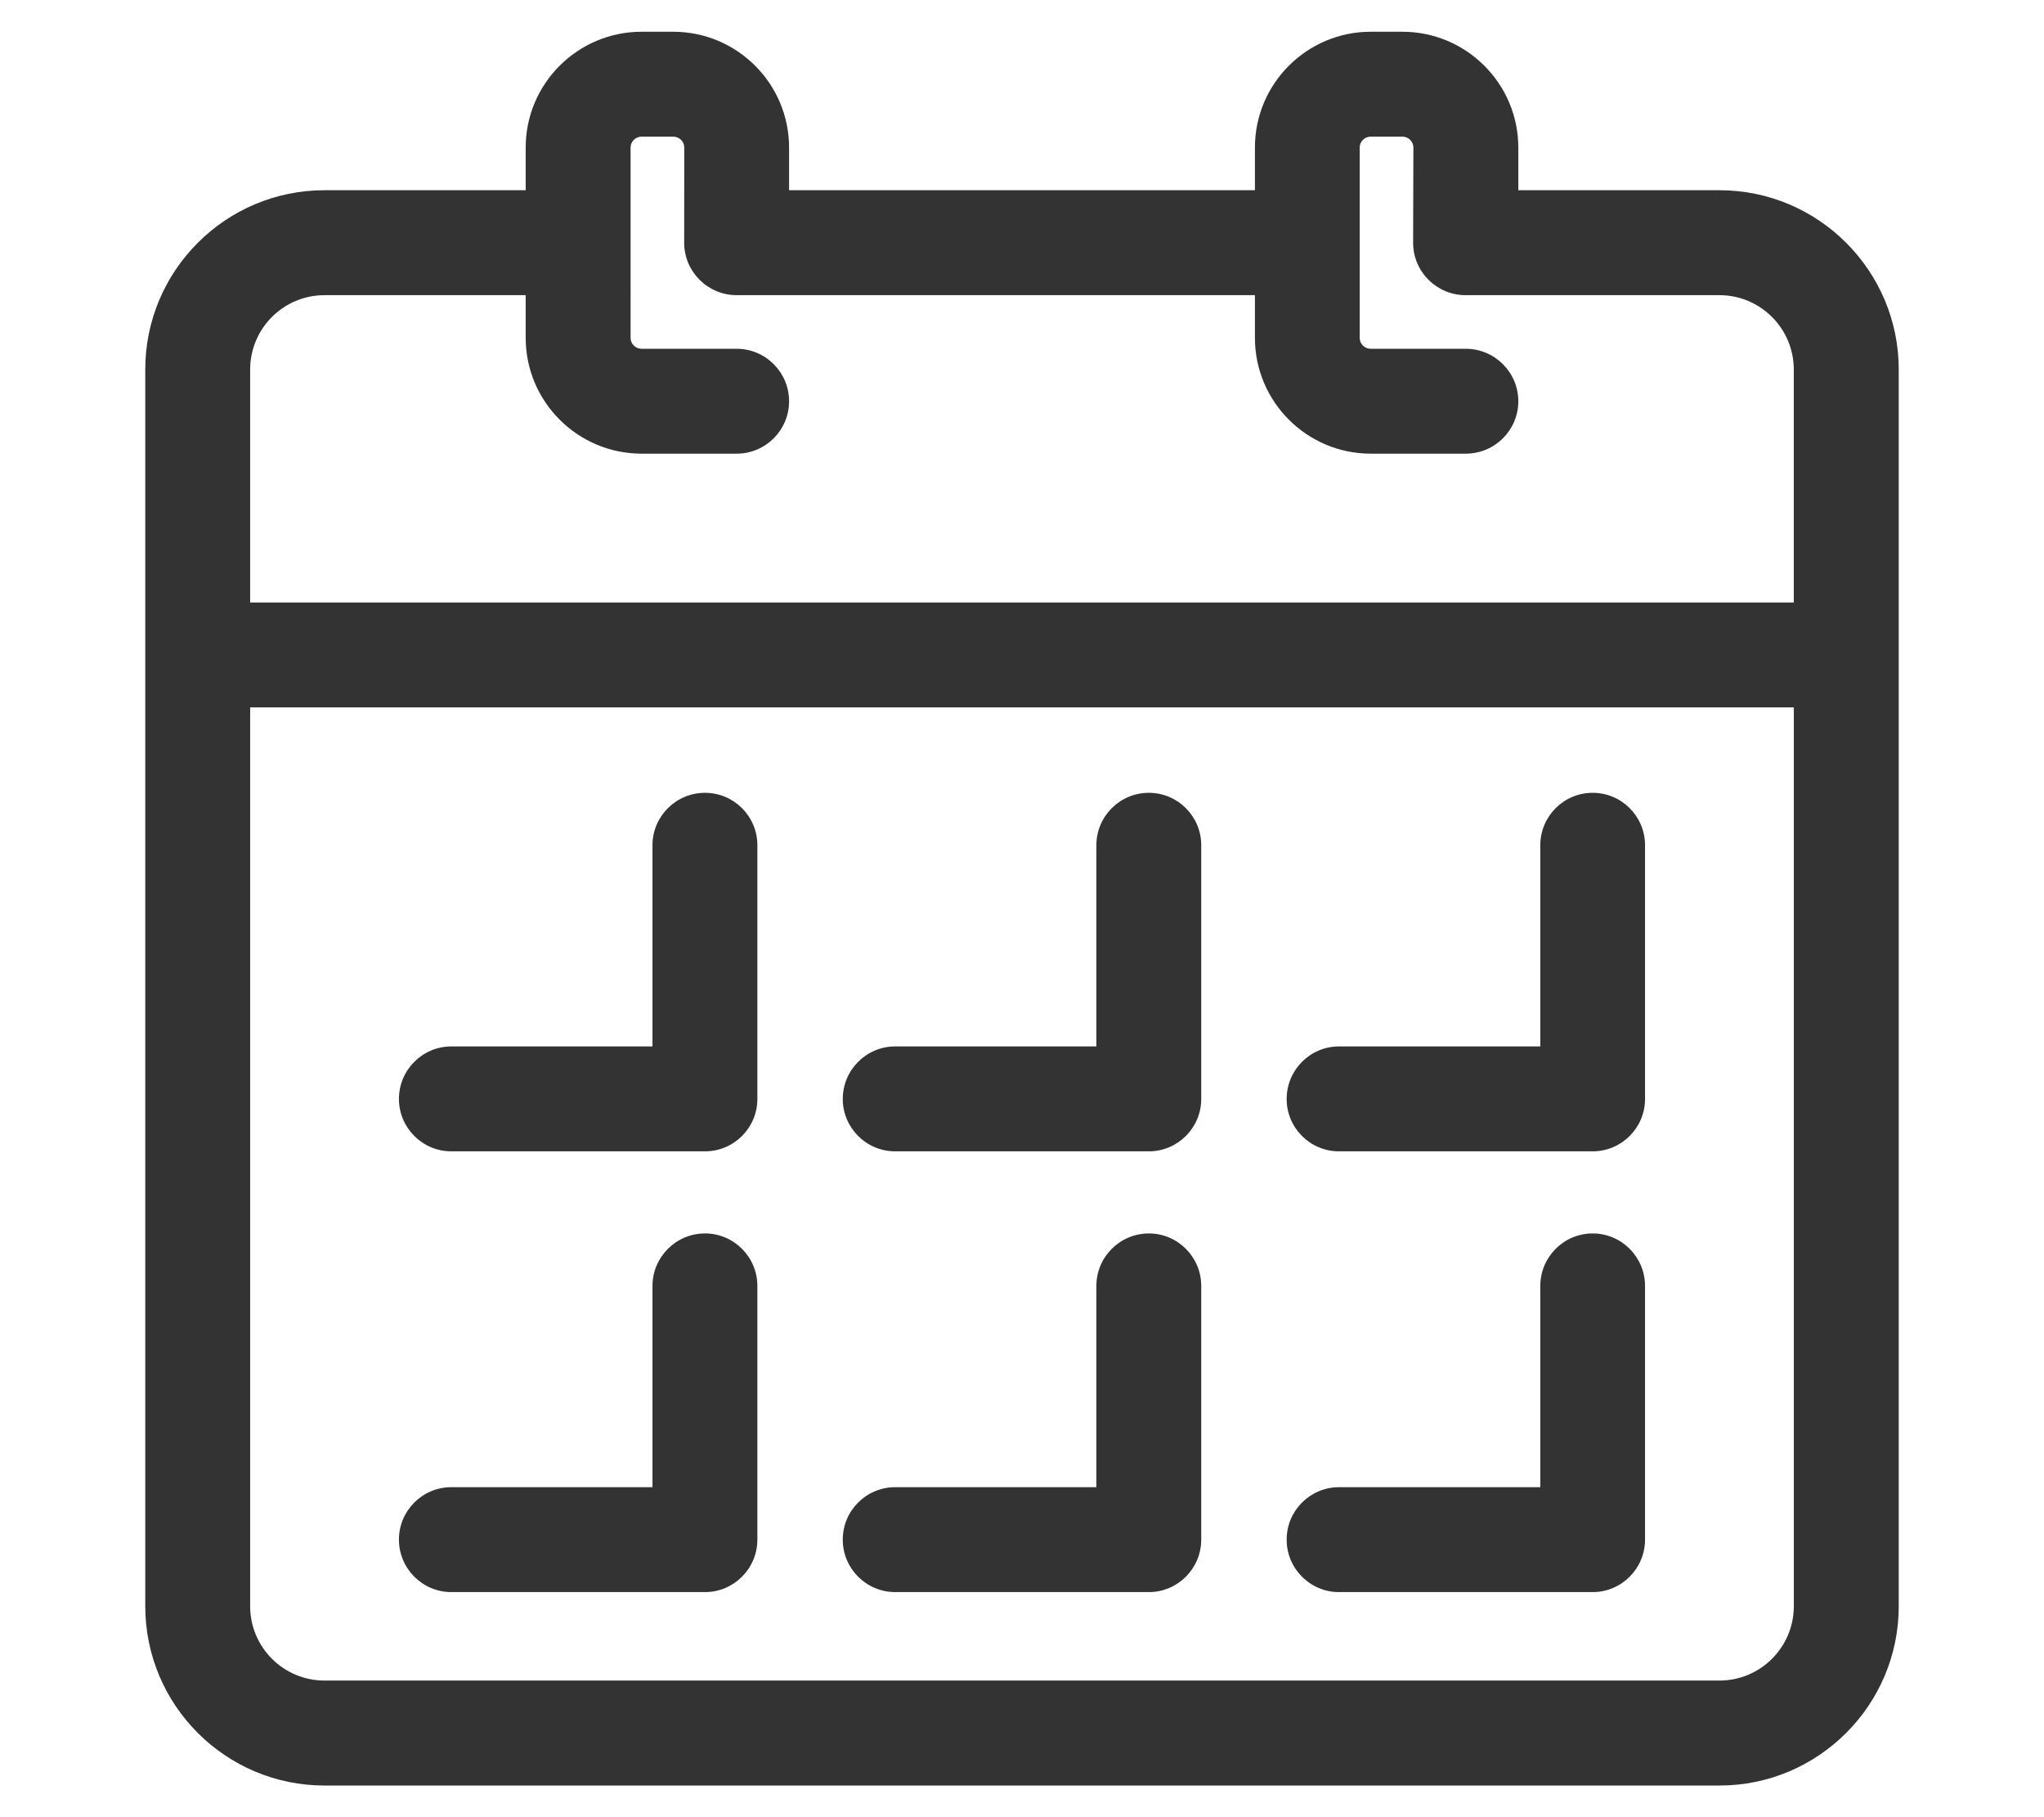
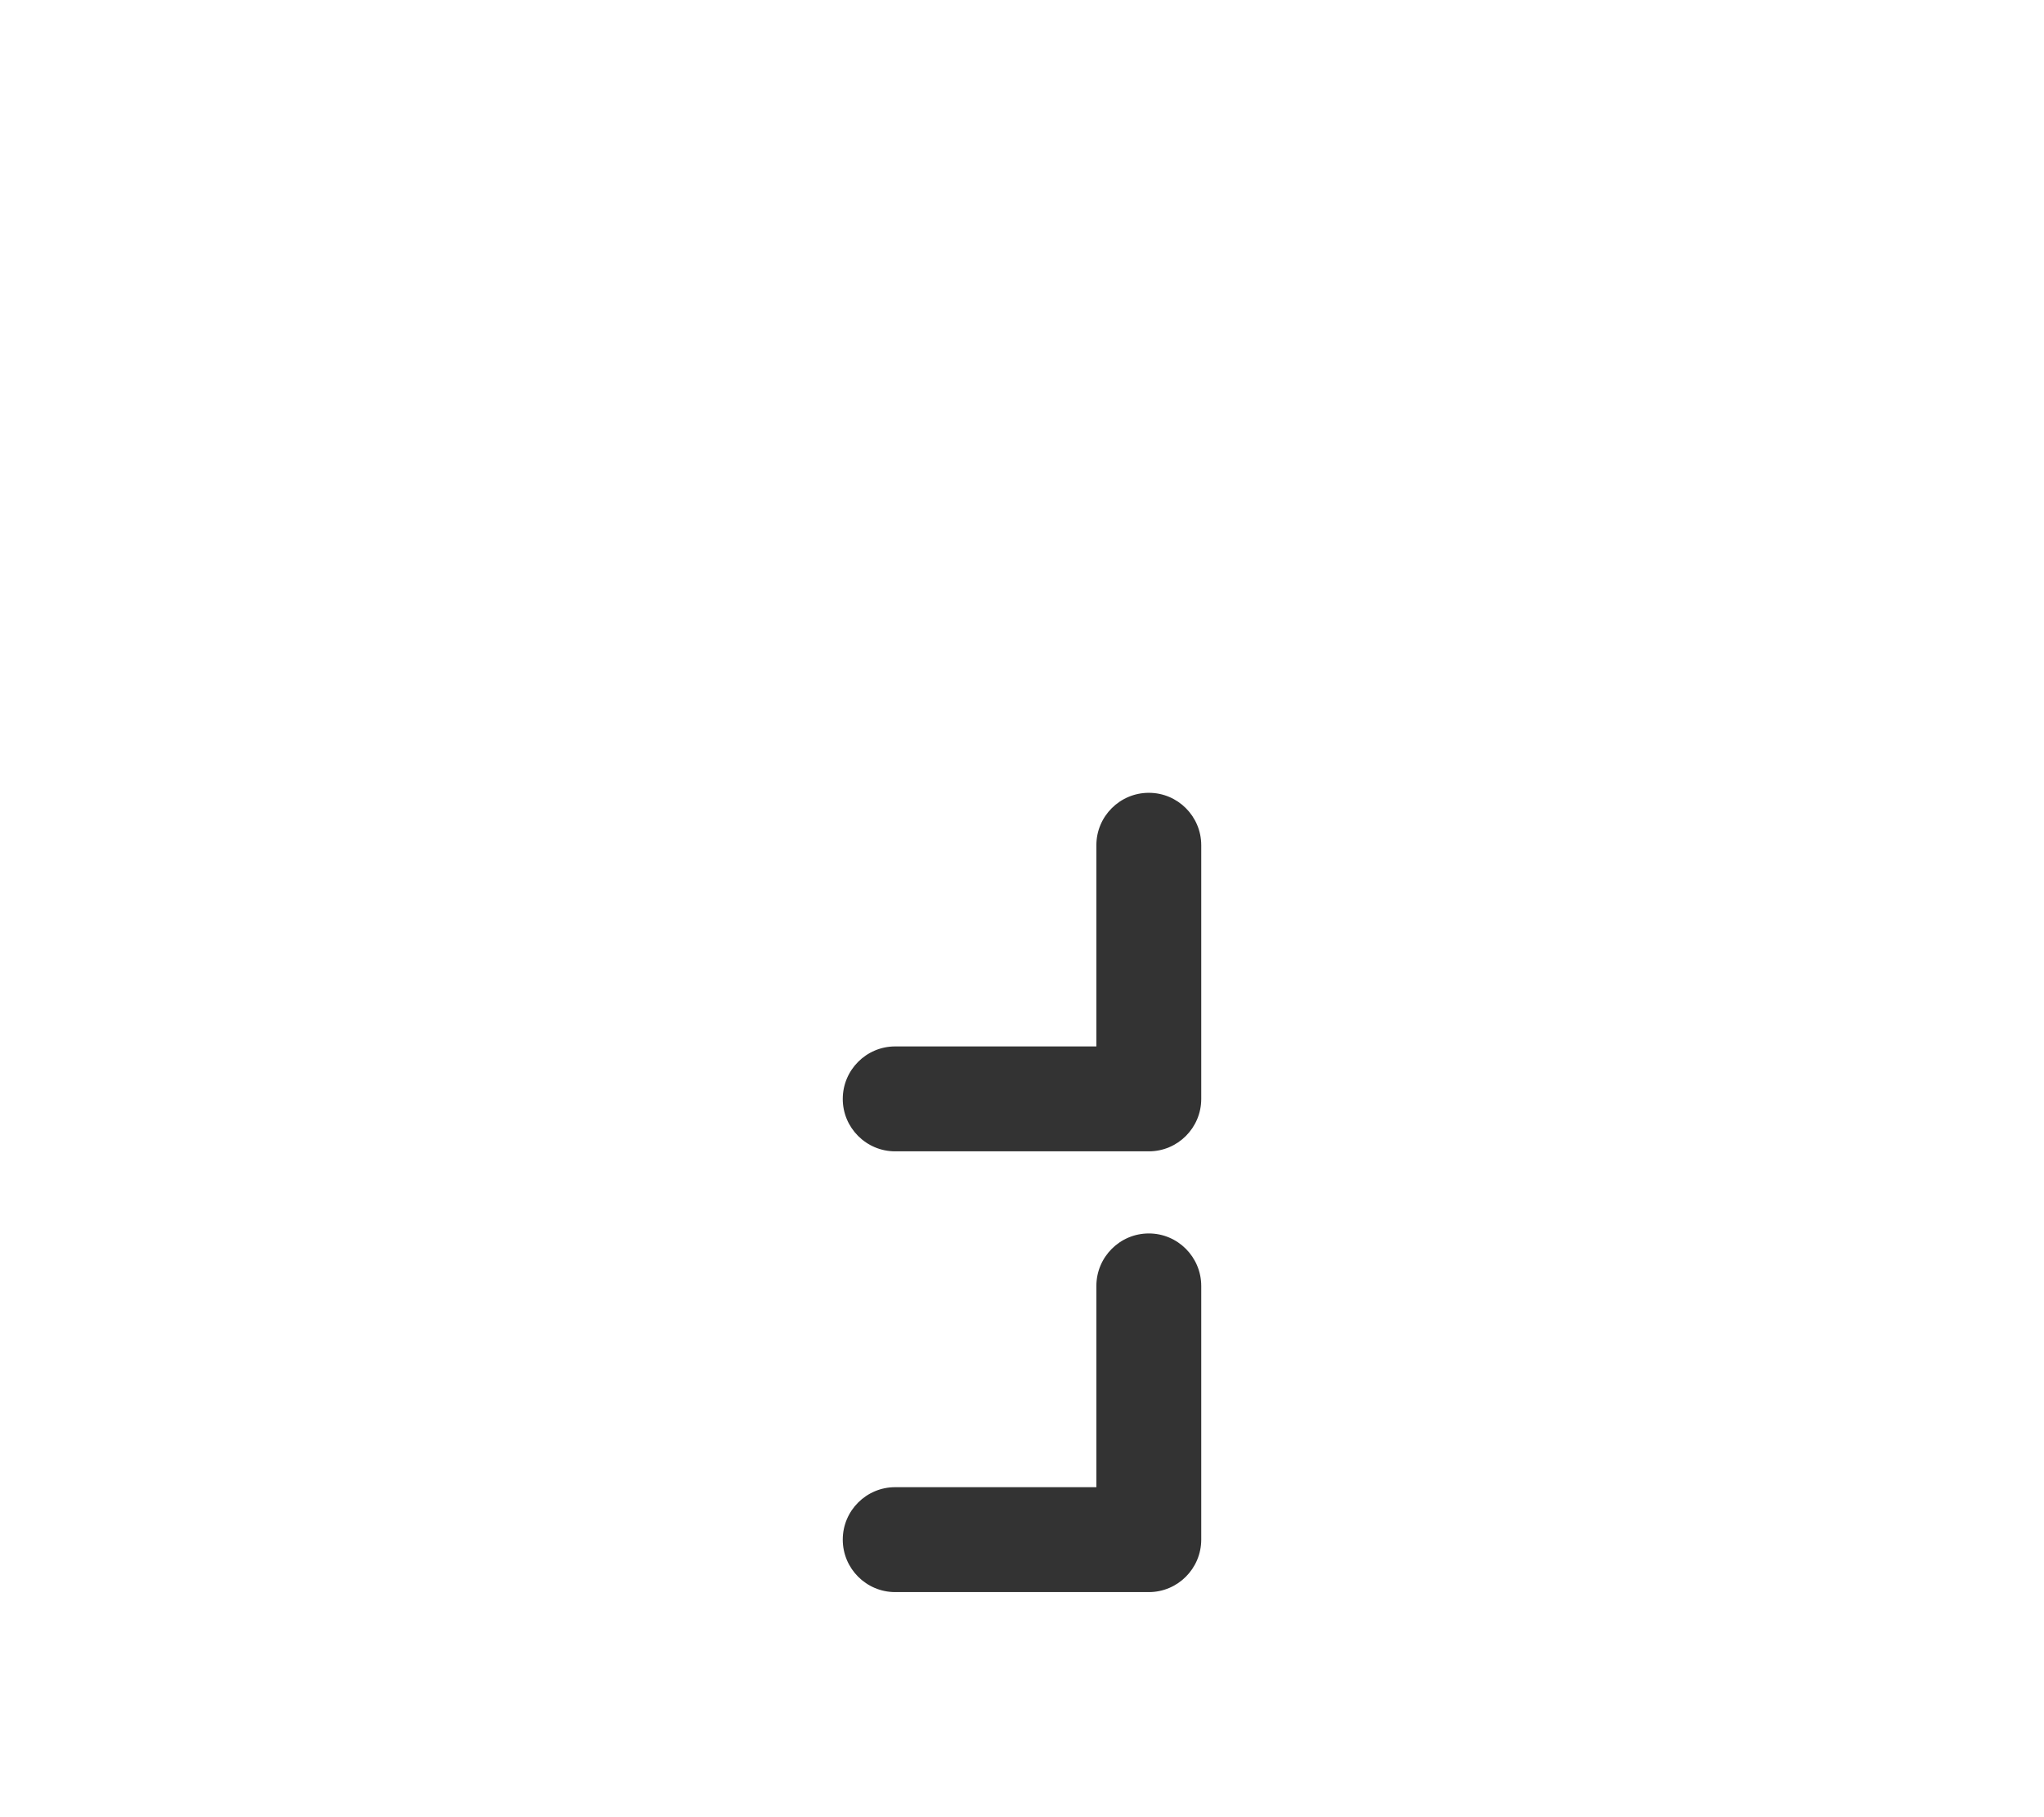
<svg xmlns="http://www.w3.org/2000/svg" version="1.1" id="Layer_1" x="0px" y="0px" width="67.5px" height="60px" viewBox="0 0 67.5 60" enable-background="new 0 0 67.5 60" xml:space="preserve">
  <g>
-     <path fill="#333333" d="M56.783,6.281h-6.643V4.872c0-2.109-1.718-3.824-3.828-3.824h-1.046c-2.108,0-3.824,1.715-3.824,3.824   v1.409H26.058V4.872c0-2.109-1.716-3.824-3.825-3.824h-1.045c-2.111,0-3.828,1.715-3.828,3.824v1.409h-6.645   c-3.264,0-5.918,2.655-5.918,5.919v40.835c0,3.264,2.654,5.92,5.918,5.92h46.068c3.264,0,5.92-2.656,5.92-5.92V12.2   C62.703,8.937,60.047,6.281,56.783,6.281z M59.238,53.035c0,1.354-1.102,2.454-2.455,2.454H10.715   c-1.354,0-2.454-1.101-2.454-2.454V23.357h50.978V53.035z M59.238,19.894H8.261V12.2c0-1.354,1.101-2.454,2.454-2.454h6.645v1.409   c0,2.109,1.717,3.824,3.828,3.824h3.14c0.954,0,1.73-0.775,1.73-1.73s-0.776-1.733-1.73-1.733h-3.14   c-0.201,0-0.364-0.161-0.364-0.36V4.872c0-0.199,0.163-0.36,0.364-0.36h1.045c0.201,0,0.364,0.161,0.364,0.36   c0,0-0.003,2.43-0.003,3.144c0,0.954,0.779,1.73,1.734,1.73h17.114v1.409c0,2.109,1.716,3.824,3.824,3.824h3.14   c0.956,0,1.734-0.775,1.734-1.73s-0.778-1.733-1.734-1.733h-3.14c-0.2,0-0.364-0.161-0.364-0.36V4.872   c0-0.199,0.164-0.36,0.364-0.36h1.046c0.2,0,0.363,0.161,0.363,0.36c0,0-0.009,2.43-0.009,3.144c0,0.954,0.778,1.73,1.733,1.73   h8.383c1.354,0,2.455,1.101,2.455,2.454V19.894z" />
-     <path fill="#333333" d="M14.904,38.015h8.377c0.955,0,1.73-0.776,1.73-1.73v-8.378c0-0.954-0.775-1.73-1.73-1.73   s-1.734,0.776-1.734,1.73v6.644h-6.643c-0.954,0-1.73,0.778-1.73,1.734C13.174,37.238,13.95,38.015,14.904,38.015z" />
-     <path fill="#333333" d="M14.904,52.568h8.377c0.955,0,1.73-0.778,1.73-1.734V42.46c0-0.956-0.775-1.734-1.73-1.734   s-1.734,0.778-1.734,1.734v6.644h-6.643c-0.954,0-1.73,0.776-1.73,1.73C13.174,51.79,13.95,52.568,14.904,52.568z" />
    <path fill="#333333" d="M29.561,38.015h8.378c0.954,0,1.73-0.776,1.73-1.73v-8.378c0-0.954-0.776-1.73-1.73-1.73   c-0.956,0-1.733,0.776-1.733,1.73v6.644h-6.645c-0.953,0-1.73,0.778-1.73,1.734C27.83,37.238,28.607,38.015,29.561,38.015z" />
    <path fill="#333333" d="M29.561,52.568h8.378c0.954,0,1.73-0.778,1.73-1.734V42.46c0-0.956-0.776-1.734-1.73-1.734   c-0.956,0-1.733,0.778-1.733,1.734v6.644h-6.645c-0.953,0-1.73,0.776-1.73,1.73C27.83,51.79,28.607,52.568,29.561,52.568z" />
-     <path fill="#333333" d="M44.218,38.015h8.378c0.953,0,1.729-0.776,1.729-1.73v-8.378c0-0.954-0.776-1.73-1.729-1.73   c-0.955,0-1.73,0.776-1.73,1.73v6.644h-6.647c-0.954,0-1.729,0.778-1.729,1.734C42.488,37.238,43.264,38.015,44.218,38.015z" />
-     <path fill="#333333" d="M44.218,52.568h8.378c0.953,0,1.729-0.778,1.729-1.734V42.46c0-0.956-0.776-1.734-1.729-1.734   c-0.955,0-1.73,0.778-1.73,1.734v6.644h-6.647c-0.954,0-1.729,0.776-1.729,1.73C42.488,51.79,43.264,52.568,44.218,52.568z" />
  </g>
</svg>